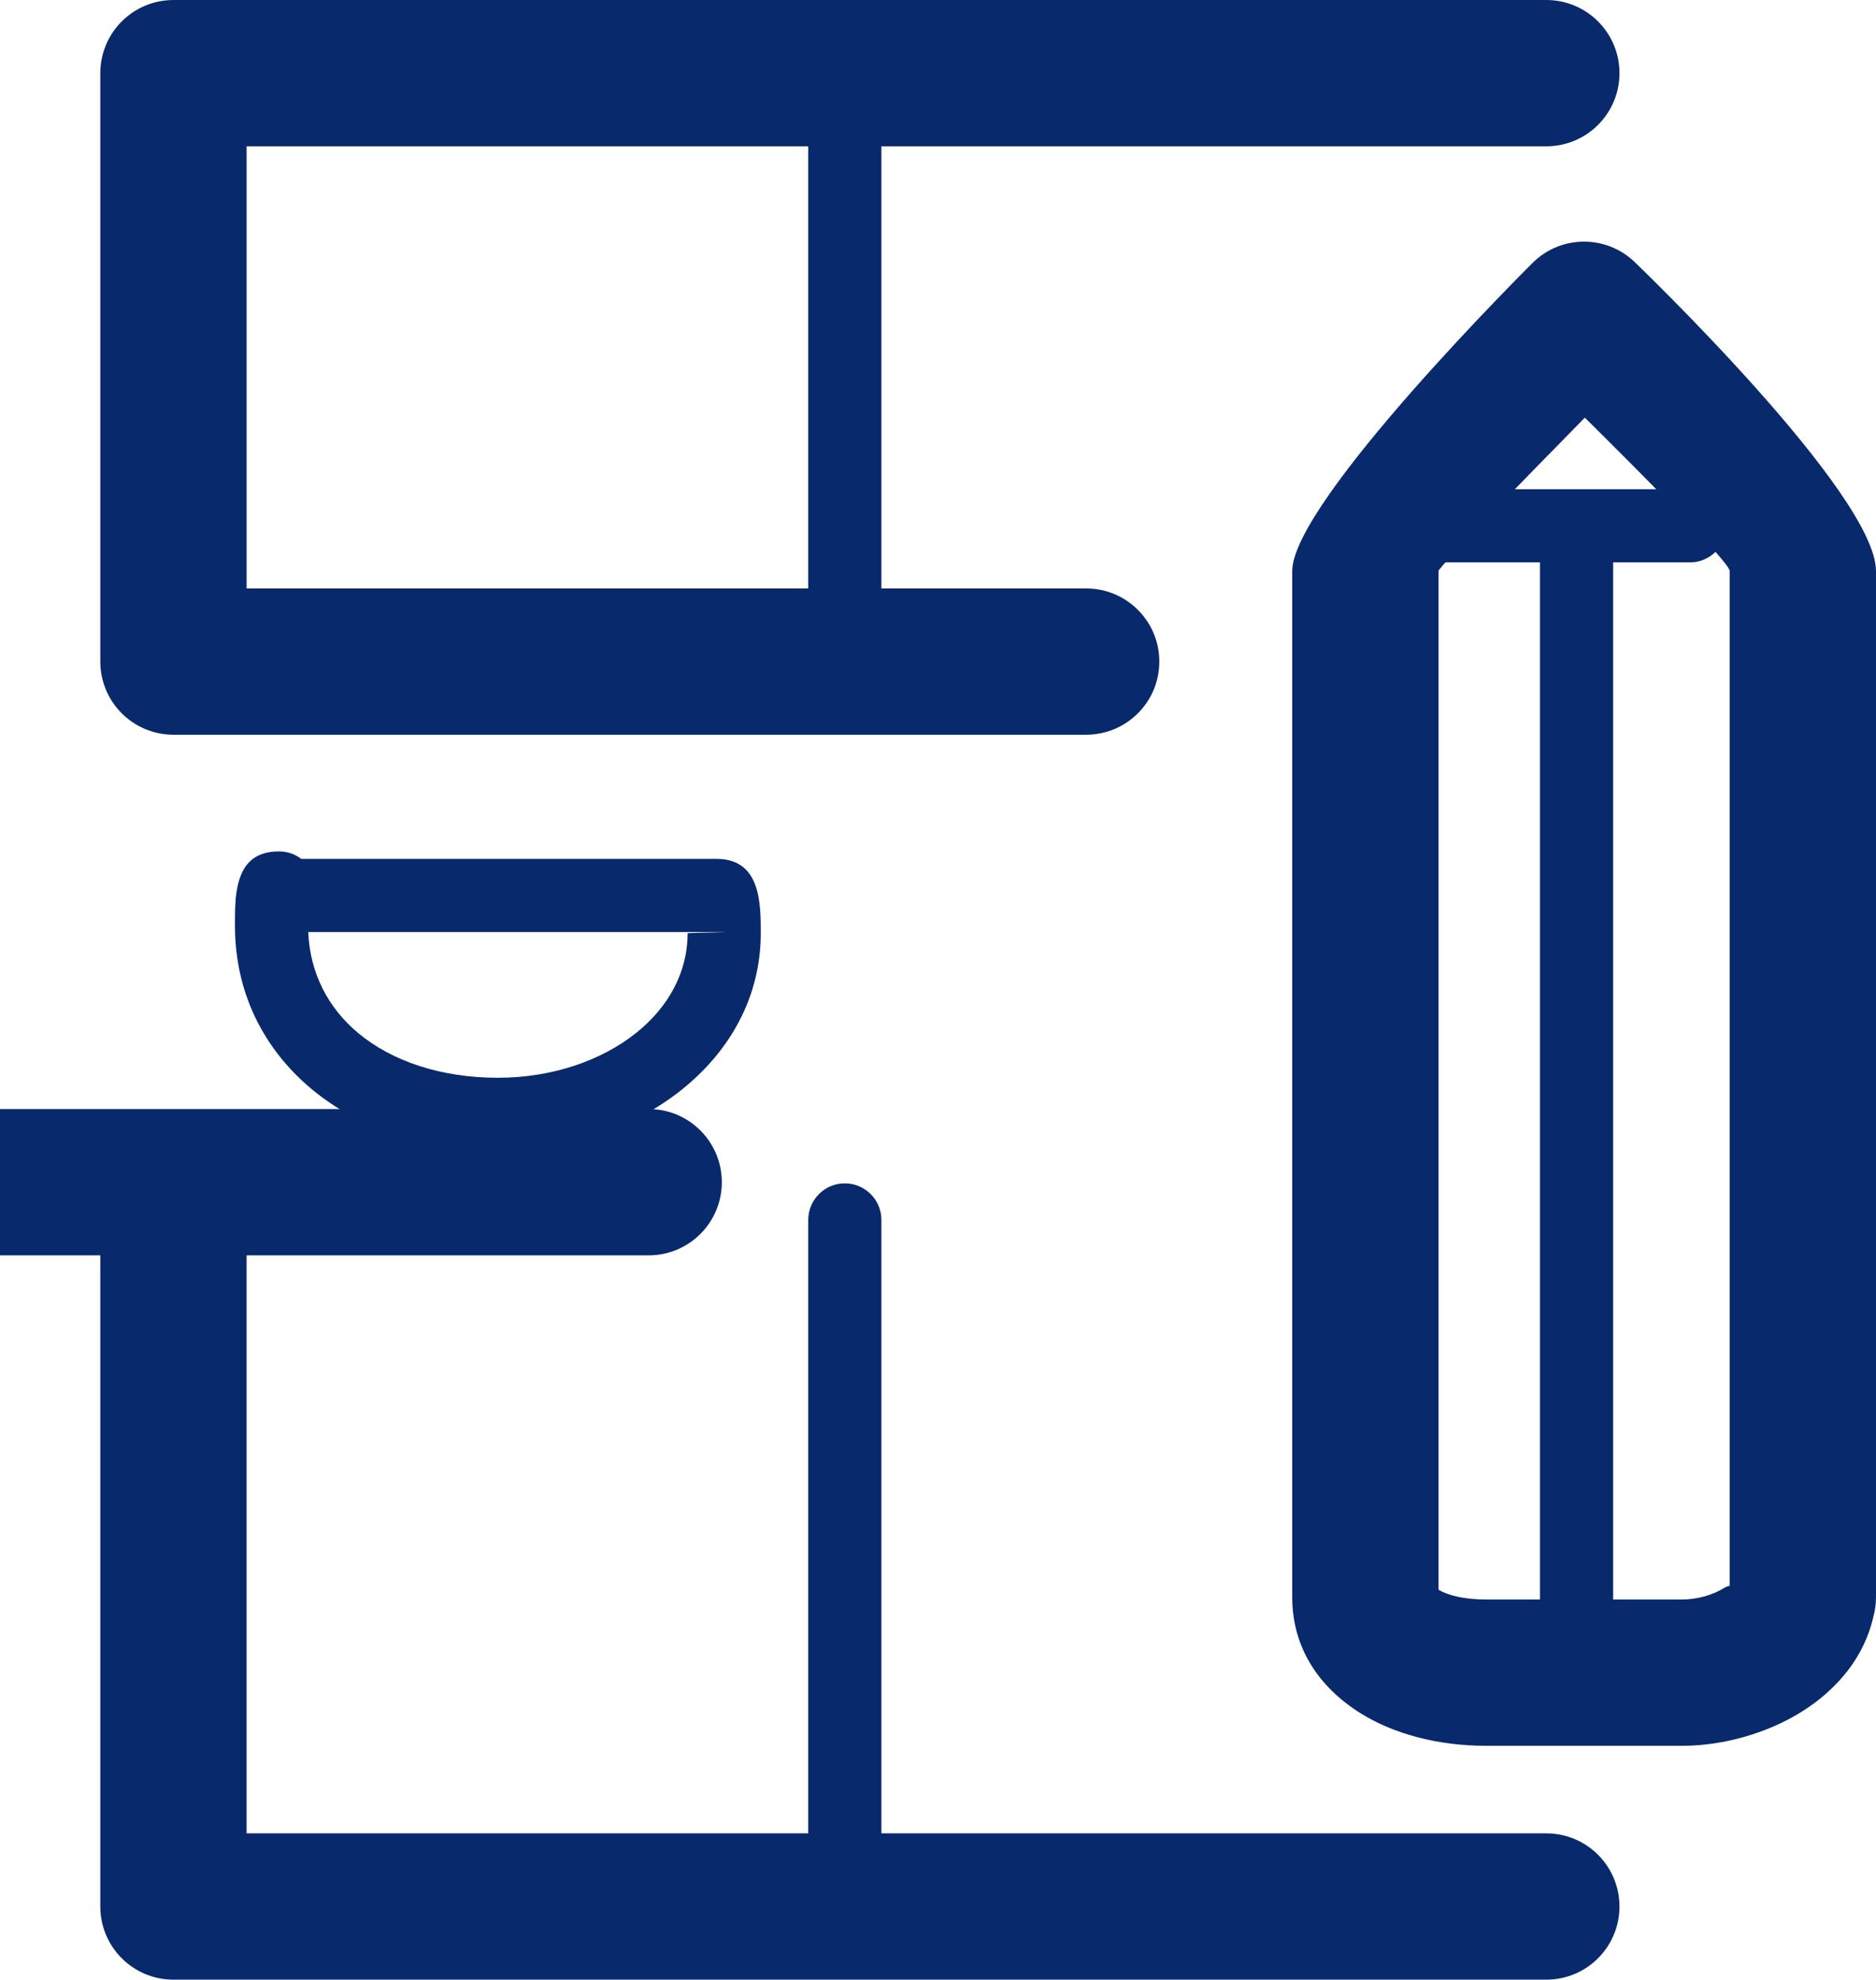
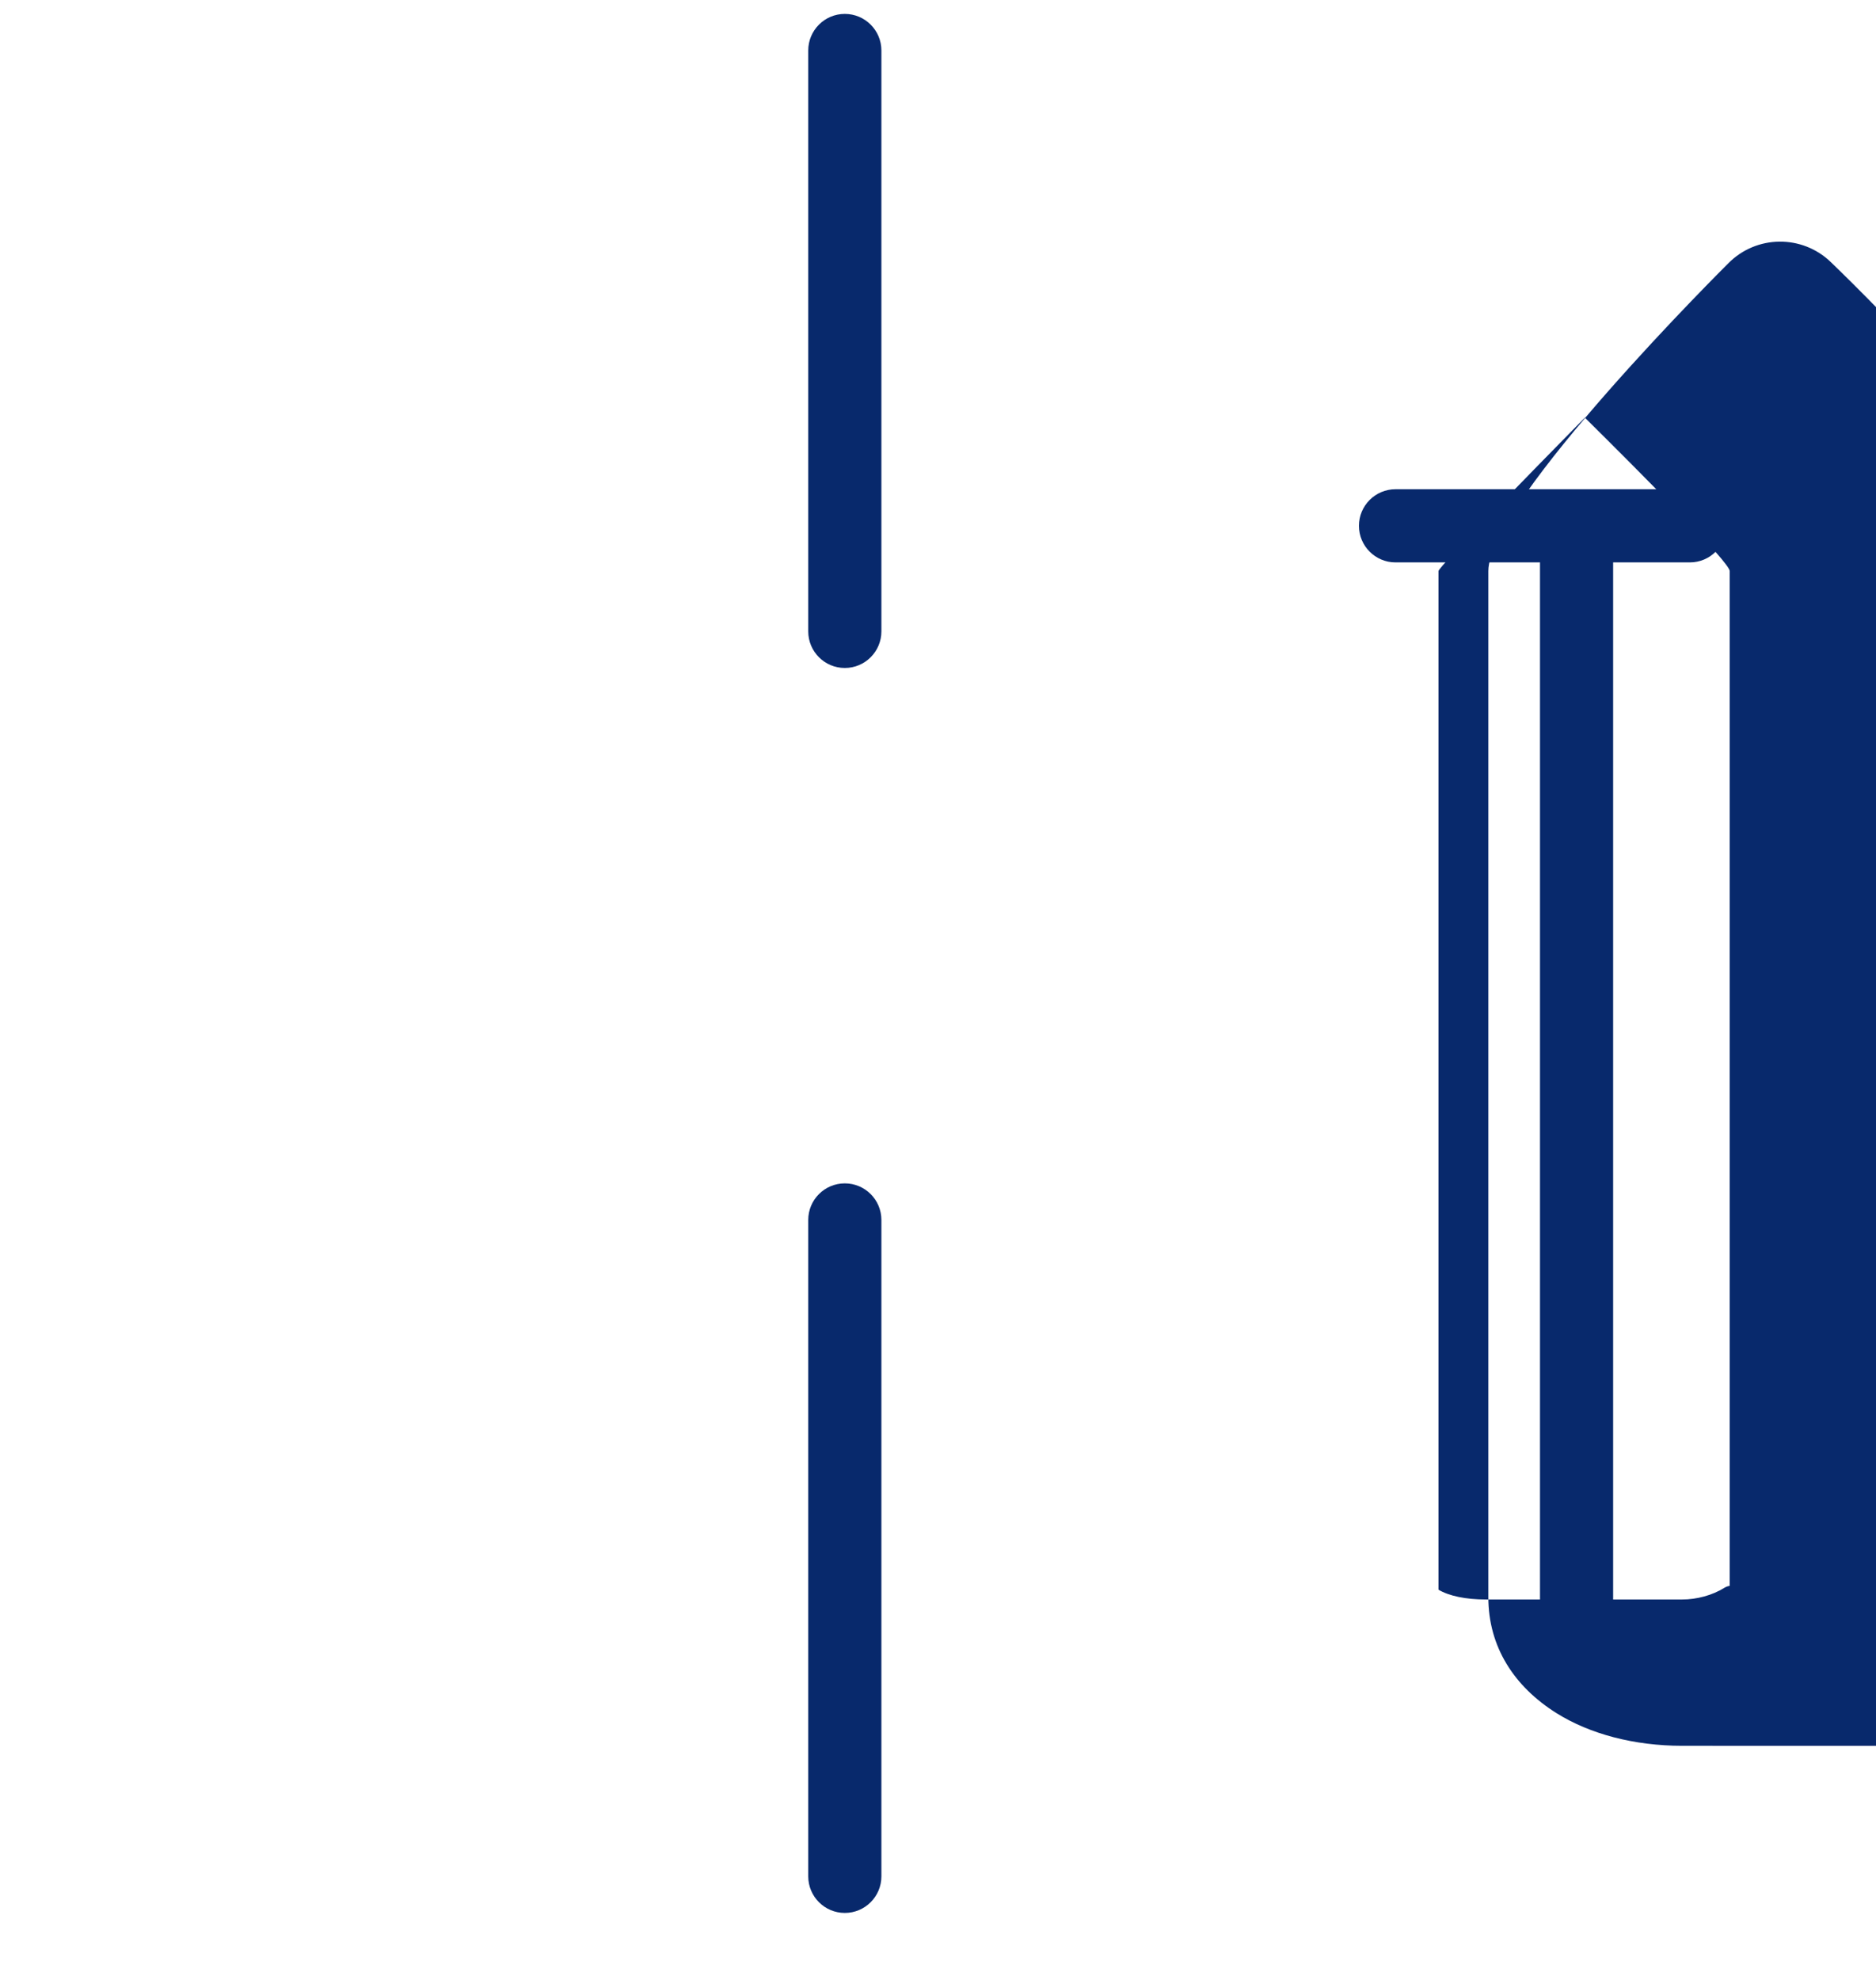
<svg xmlns="http://www.w3.org/2000/svg" xml:space="preserve" width="26.423mm" height="27.877mm" style="shape-rendering:geometricPrecision; text-rendering:geometricPrecision; image-rendering:optimizeQuality; fill-rule:evenodd; clip-rule:evenodd" viewBox="0 0 2499.95 2637.5">
  <defs>
    <style type="text/css">  .fil0 {fill:#08296C;fill-rule:nonzero}  </style>
  </defs>
  <g id="Слой_x0020_1">
-     <path class="fil0" d="M1447.44 783.96c53.83,0 97.46,43.64 97.46,97.46 0,53.83 -43.64,97.46 -97.46,97.46l-1216.3 0c-53.83,0 -97.46,-43.64 -97.46,-97.46l0 -783.96c0,-53.83 43.64,-97.46 97.46,-97.46l1829.51 0c53.83,0 97.46,43.64 97.46,97.46 0,53.83 -43.64,97.46 -97.46,97.46l-1732.05 0 0 589.04 1118.84 0zm613.2 1658.62c53.83,0 97.46,43.64 97.46,97.46 0,53.83 -43.64,97.46 -97.46,97.46l-1829.51 0c-53.83,0 -97.46,-43.64 -97.46,-97.46l0 -867.54 -133.68 0 0 -194.92 864.44 0c53.83,0 97.46,43.64 97.46,97.46 0,53.83 -43.64,97.46 -97.46,97.46l-535.84 0 0 770.08 1732.05 0z" />
    <path class="fil0" d="M1077.06 67.27c0,-26.91 21.83,-48.74 48.74,-48.74 26.91,0 48.74,21.83 48.74,48.74l0 773.92c0,26.91 -21.83,48.74 -48.74,48.74 -26.91,0 -48.74,-21.83 -48.74,-48.74l0 -773.92zm0 1558.06c0,-26.91 21.83,-48.74 48.74,-48.74 26.91,0 48.74,21.83 48.74,48.74l0 874.52c0,26.91 -21.83,48.74 -48.74,48.74 -26.91,0 -48.74,-21.83 -48.74,-48.74l0 -874.52z" />
-     <path class="fil0" d="M314.95 1190.02c5.07,-35.42 20.81,-55.7 56.98,-55.7 11.11,0 21.34,3.72 29.55,9.98l553.46 0c58.85,0 58.85,59.39 58.85,99.07 0,84.51 -40.8,156.81 -105.28,208.38 -64.13,51.31 -151.98,81.61 -245.03,81.61 -98.06,0 -185.34,-30.02 -248.25,-82.45 -63.7,-53.1 -102.12,-128.09 -102.12,-217.66 0,-16.59 0.01,-30.43 1.84,-43.24zm95.81 51.75c2.29,55.32 26.93,101.53 66.51,134.53 45.47,37.88 110.89,59.59 186.2,59.59 71.32,0 137.43,-22.25 184.49,-59.91 41.86,-33.47 68.34,-79.56 68.34,-132.61 0,-0.63 77.24,-1.6 38.62,-1.6l-544.17 0z" />
-     <path class="fil0" d="M2241.6 2325.91l-261.34 0c-64.07,0 -123.02,-15.78 -167.11,-43.31 -56.73,-35.46 -91.14,-88.52 -91.14,-154.62l0 -1367.16c0,-92.61 318.72,-408.94 319.63,-409.86 37.5,-38.13 98.75,-38.76 137.04,-1.51 0.92,0.88 321.26,307.96 321.26,411.38l0 1367.16c0,8.89 -1.2,17.51 -3.43,25.71 -12.19,54.2 -48.47,97.39 -95.93,127.03 -45.93,28.68 -104.68,45.2 -158.98,45.2zm-261.34 -194.92l261.34 0c19.66,0 40.44,-5.67 56.19,-15.51 3.36,-2.09 5.79,-2.36 7.23,-2.6l0 -1352.06c0,-11.39 -115.46,-127.59 -193.04,-204.4 -78.01,79.32 -195.04,199.2 -195.04,204.4l0 1357.15c13.94,8.28 36.11,13.02 63.32,13.02z" />
+     <path class="fil0" d="M2241.6 2325.91c-64.07,0 -123.02,-15.78 -167.11,-43.31 -56.73,-35.46 -91.14,-88.52 -91.14,-154.62l0 -1367.16c0,-92.61 318.72,-408.94 319.63,-409.86 37.5,-38.13 98.75,-38.76 137.04,-1.51 0.92,0.88 321.26,307.96 321.26,411.38l0 1367.16c0,8.89 -1.2,17.51 -3.43,25.71 -12.19,54.2 -48.47,97.39 -95.93,127.03 -45.93,28.68 -104.68,45.2 -158.98,45.2zm-261.34 -194.92l261.34 0c19.66,0 40.44,-5.67 56.19,-15.51 3.36,-2.09 5.79,-2.36 7.23,-2.6l0 -1352.06c0,-11.39 -115.46,-127.59 -193.04,-204.4 -78.01,79.32 -195.04,199.2 -195.04,204.4l0 1357.15c13.94,8.28 36.11,13.02 63.32,13.02z" />
    <path class="fil0" d="M2251.89 651.79c26.91,0 48.74,21.83 48.74,48.74 0,26.91 -21.83,48.74 -48.74,48.74l-102.23 0 0 1469.23 -97.47 0 0 -1469.23 -192.52 0c-26.91,0 -48.74,-21.83 -48.74,-48.74 0,-26.91 21.83,-48.74 48.74,-48.74l392.22 0z" />
  </g>
</svg>